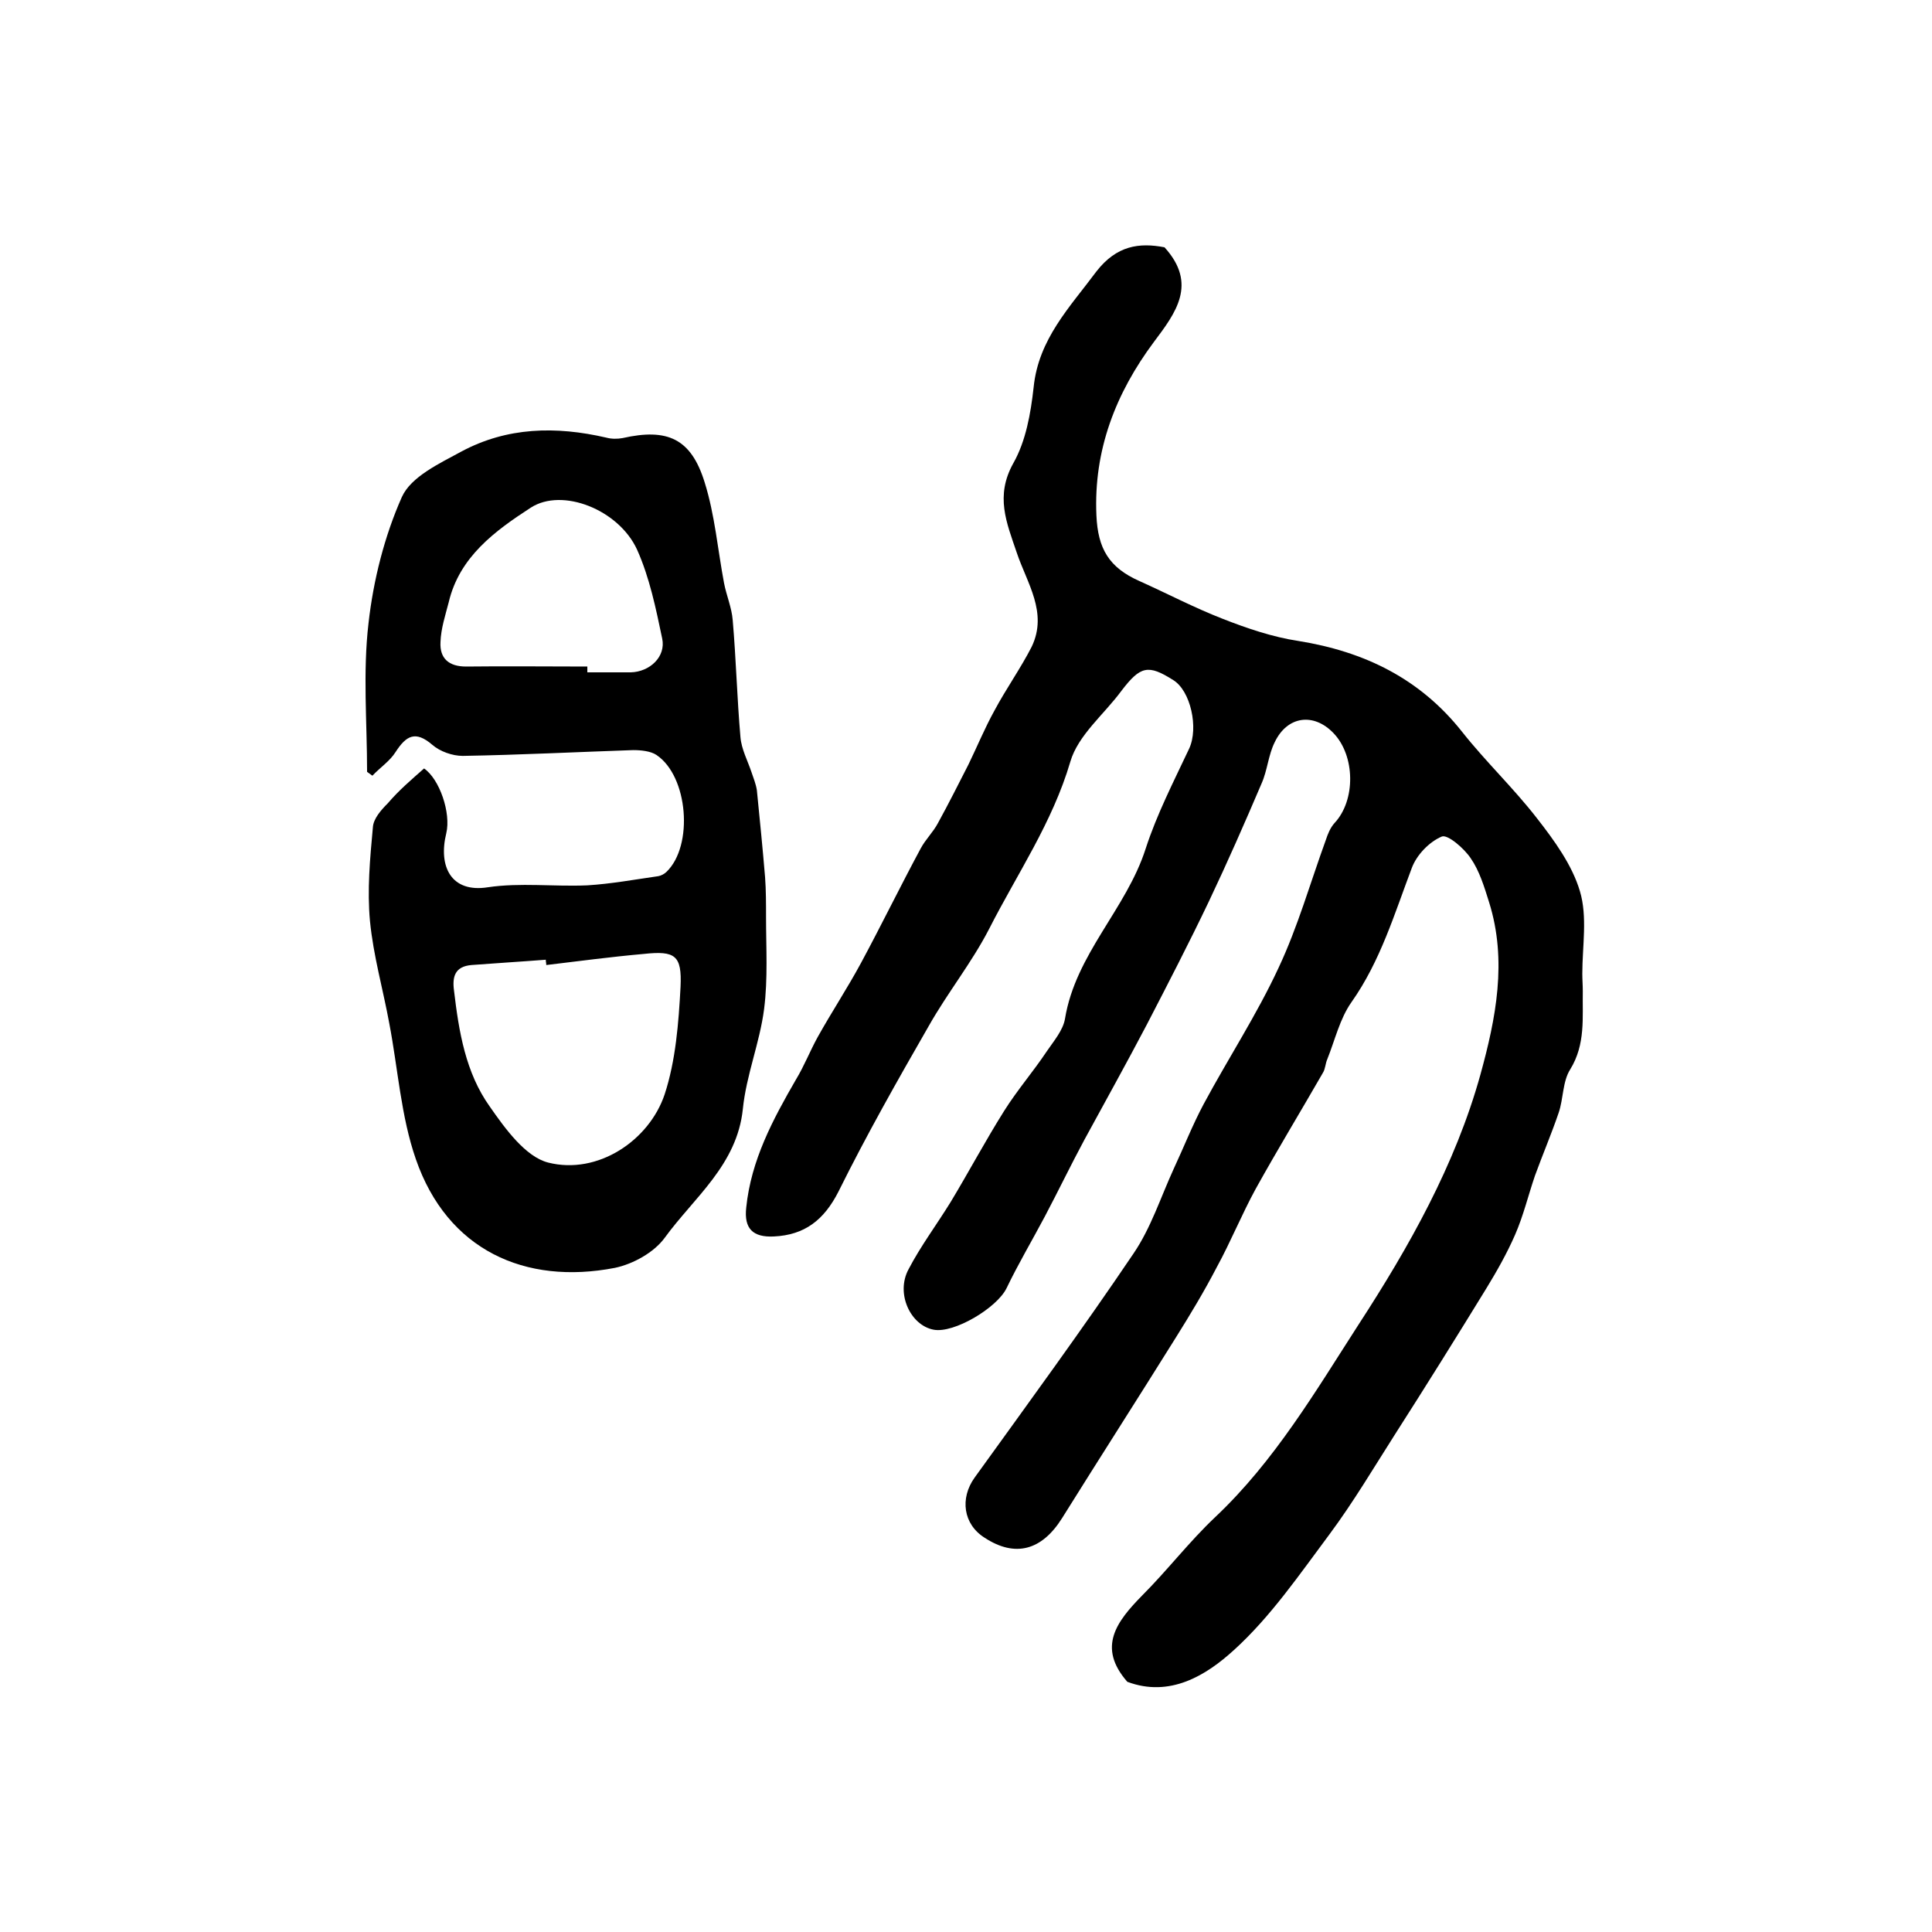
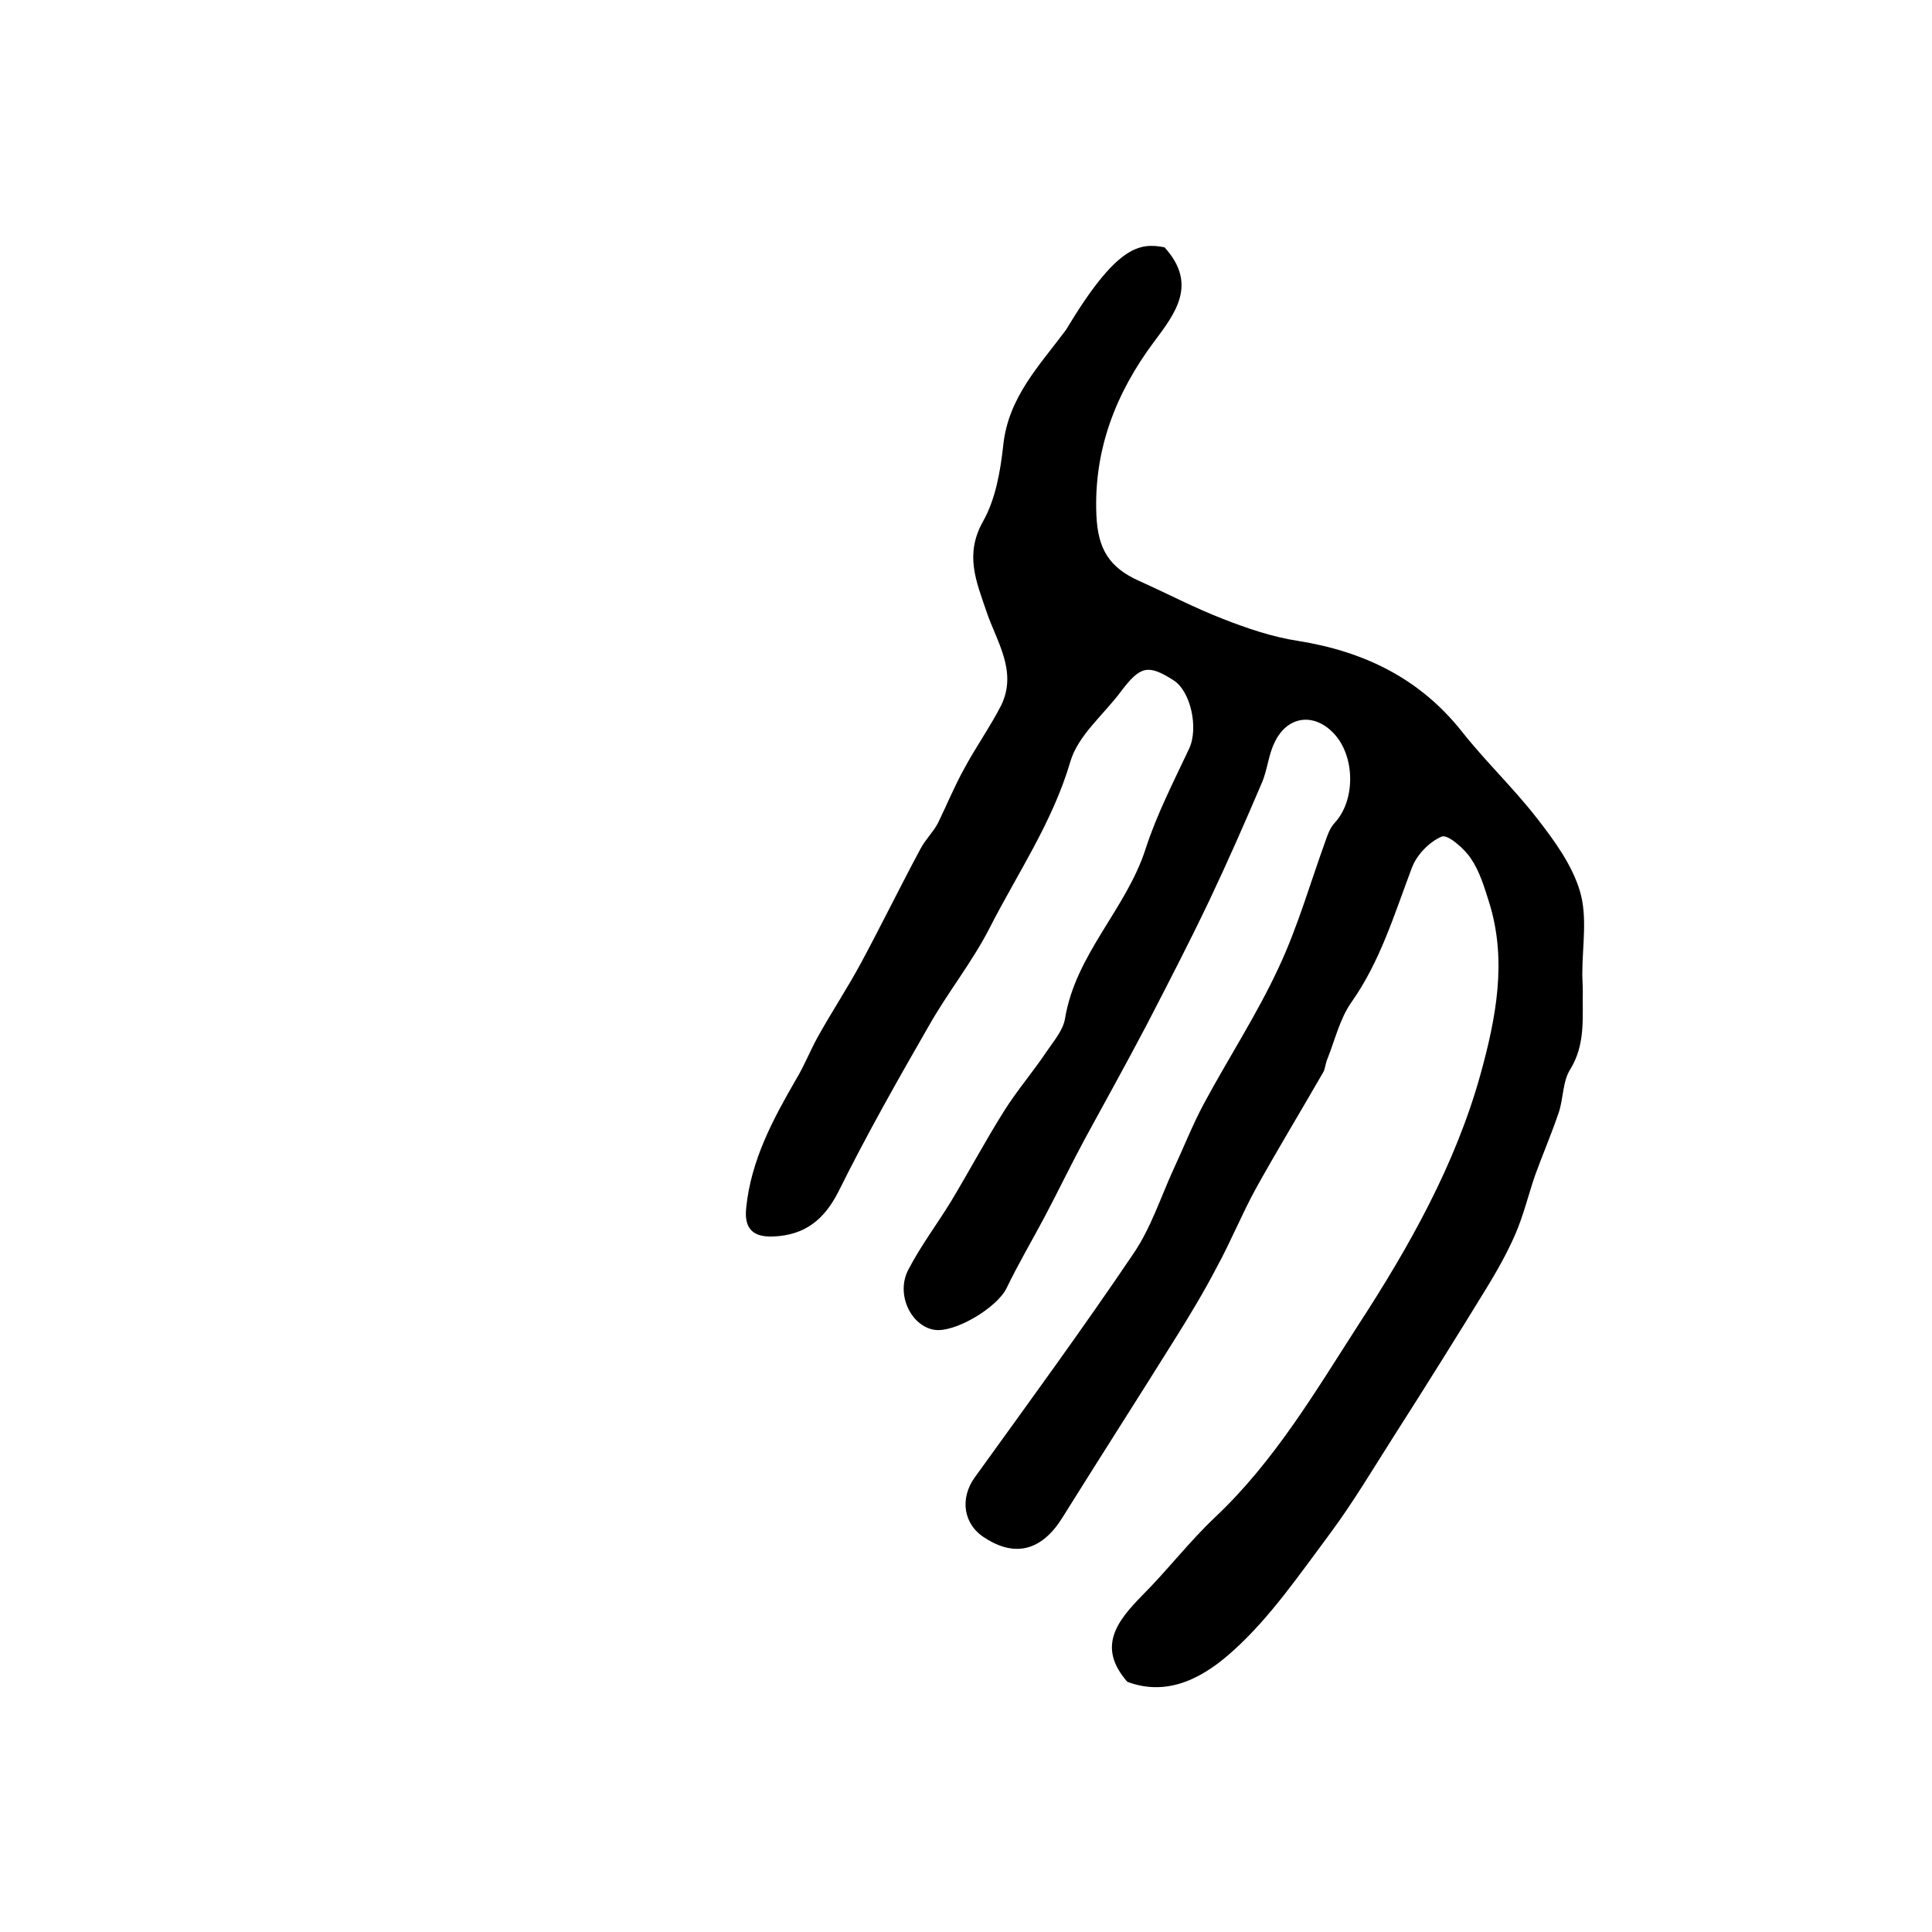
<svg xmlns="http://www.w3.org/2000/svg" version="1.1" id="图层_1" x="0px" y="0px" viewBox="0 0 400 400" style="enable-background:new 0 0 400 400;" xml:space="preserve">
  <style type="text/css">
	.st0{fill:#FFFFFF;}
</style>
  <g>
-     <path d="M241.1,51.2c6.9,7.6,2.3,13.6-2.2,19.6c-7.9,10.6-12.5,22.4-11.9,35.9c0.3,6.9,2.6,10.8,8.9,13.6   c5.8,2.6,11.3,5.5,17.2,7.8c5.1,2,10.4,3.8,15.7,4.6c13.7,2.2,25.2,7.8,33.9,18.8c4.9,6.2,10.7,11.7,15.5,17.9   c3.6,4.6,7.3,9.7,8.9,15.1c1.6,5.3,0.5,11.4,0.5,17.1c0,1.2,0.1,2.4,0.1,3.6c-0.1,5.5,0.6,11-2.6,16.2c-1.6,2.5-1.4,6.1-2.4,9   c-1.5,4.4-3.3,8.6-4.9,13c-1.4,4.1-2.4,8.3-4.1,12.2c-1.7,3.9-3.8,7.6-6,11.2c-6.2,10.1-12.5,20.2-18.9,30.2   c-4.4,6.9-8.6,14-13.5,20.6c-6.2,8.3-12.2,17.1-19.8,24c-5.8,5.3-13.3,9.9-22.1,6.6c-6.3-7.2-2.2-12.5,3.1-17.9   c5.2-5.2,9.7-11.1,15.1-16.2c12.3-11.6,20.8-26.1,29.7-39.9c10.4-16,20-33,25.2-51.7c3.2-11.6,5.6-23.6,1.8-35.7   c-1-3.2-2-6.5-3.8-9.1c-1.4-2.1-4.8-5-6-4.5c-2.6,1.1-5.2,3.8-6.2,6.5c-3.6,9.5-6.5,19.3-12.5,27.8c-2.4,3.4-3.4,7.8-5,11.8   c-0.4,0.9-0.4,2-0.9,2.8c-4.6,8-9.4,15.9-13.9,24c-2.9,5.3-5.2,11-8.1,16.3c-2.6,5-5.5,9.8-8.5,14.6c-7.8,12.5-15.7,24.8-23.5,37.3   c-4.2,6.7-9.7,8.2-16,4.1c-4.5-2.8-5.2-8.2-2.1-12.5c11.1-15.4,22.3-30.7,32.9-46.4c3.6-5.3,5.6-11.6,8.3-17.5   c2.1-4.5,3.9-9.1,6.2-13.4c5.1-9.5,11-18.5,15.5-28.2c4-8.5,6.6-17.7,9.8-26.5c0.4-1.2,0.9-2.5,1.8-3.5c4.4-4.7,4.3-13.9-0.2-18.6   c-4.1-4.3-9.6-3.6-12.2,1.9c-1.3,2.6-1.5,5.8-2.7,8.5c-3.5,8.2-7.1,16.4-10.9,24.4c-4.1,8.6-8.5,17.1-12.9,25.6   c-4.2,8-8.6,15.9-12.9,23.8c-2.8,5.2-5.4,10.6-8.2,15.9c-2.6,4.9-5.5,9.8-7.9,14.8c-2,4.1-10.9,9.4-15.1,8.6   c-4.8-0.9-7.9-7.5-5.2-12.5c2.5-4.8,5.8-9.2,8.7-13.9c3.8-6.3,7.2-12.7,11.1-18.9c2.7-4.3,6-8.1,8.8-12.3c1.5-2.2,3.4-4.4,3.8-6.8   c2.2-13.4,12.7-22.7,16.7-35.2c2.3-7.1,5.8-13.9,9-20.7c2-4.3,0.3-12-3.3-14.2c-5.2-3.3-6.8-2.9-10.7,2.2c-3.6,4.9-9,9.2-10.6,14.7   c-3.7,12.6-11,23.2-16.8,34.6c-3.6,7-8.6,13.2-12.5,20.1c-6.5,11.3-12.9,22.6-18.7,34.3c-3,5.9-7,9-13.4,9.3   c-4.3,0.2-6.2-1.6-5.7-6c1-9.8,5.5-18.2,10.3-26.5c1.7-2.8,2.9-5.9,4.5-8.8c2.9-5.2,6.2-10.2,9-15.4c4.2-7.8,8.1-15.8,12.3-23.6   c1-1.9,2.6-3.4,3.6-5.3c2.2-4,4.2-8,6.3-12.1c1.8-3.7,3.4-7.6,5.4-11.2c2.4-4.5,5.4-8.7,7.7-13.2c3.4-7.1-1-13.2-3.1-19.5   c-2.1-6.2-4.5-11.7-0.7-18.5c2.6-4.6,3.6-10.3,4.2-15.7c1-10,7.5-16.6,13-24C231.2,50.8,235.9,50.2,241.1,51.2z" />
-     <path d="M87.8,159.1c3.2,2.2,5.6,9.2,4.6,13.4c-1.7,6.9,1,12.4,8.6,11.2c6.7-1,13.7-0.1,20.6-0.4c4.9-0.3,9.8-1.2,14.7-1.9   c0.6-0.1,1.3-0.5,1.7-0.9c5.6-5.4,4.5-19.8-2.1-24.2c-1.2-0.8-3.2-1-4.8-1c-11.8,0.4-23.5,1-35.3,1.2c-2.1,0-4.7-0.9-6.3-2.3   c-3.5-3-5.4-1.9-7.6,1.5c-1.2,1.9-3.2,3.2-4.8,4.9c-0.4-0.3-0.7-0.5-1.1-0.8c0-10.3-0.9-20.6,0.3-30.8c1-8.9,3.3-18,6.9-26.1   c1.9-4.2,7.7-6.9,12.3-9.4c9.5-5.1,19.6-5.3,30-2.9c1.1,0.3,2.3,0.3,3.4,0.1c9.3-2.1,14.2,0.1,17,9.2c2.1,6.7,2.7,13.9,4,20.8   c0.5,2.6,1.6,5.1,1.8,7.7c0.7,8.1,0.9,16.2,1.6,24.2c0.2,2.5,1.5,4.9,2.3,7.3c0.4,1.2,0.9,2.4,1.1,3.7c0.6,6,1.2,12,1.7,18   c0.2,2.7,0.2,5.5,0.2,8.3c0,6.3,0.4,12.7-0.4,19c-0.9,7-3.7,13.7-4.4,20.7c-1.2,11.6-10.1,18.3-16.2,26.7c-2.2,3-6.5,5.4-10.3,6.2   c-18.6,3.6-34.7-3.7-41.2-22.5c-3.1-8.9-3.7-18.7-5.5-28.1c-1.3-7.1-3.3-14-4-21.2c-0.6-6.4,0-12.9,0.6-19.4c0.1-1.8,1.7-3.6,3.1-5   C82.6,163.6,85.2,161.4,87.8,159.1z M113.1,199.8c0-0.4-0.1-0.7-0.1-1.1c-5.1,0.4-10.2,0.7-15.4,1.1c-3.4,0.3-4,2.4-3.6,5.3   c1,8.5,2.4,17,7.4,24c3.2,4.6,7.4,10.4,12.1,11.6c10.3,2.6,20.9-4.6,24.1-14.1c2.3-7,2.9-14.8,3.3-22.3c0.3-6.5-1.1-7.5-7.6-6.8   C126.5,198.1,119.8,199,113.1,199.8z M121.6,138c0,0.4,0,0.8,0,1.2c3,0,6,0,9,0c3.9-0.1,7.3-3.2,6.5-7c-1.3-6.2-2.6-12.6-5.2-18.4   c-3.8-8.3-15.5-12.9-22-8.7c-7.4,4.8-14.8,10.2-17,19.6c-0.7,2.7-1.6,5.4-1.7,8.2c-0.2,3.4,1.7,5.1,5.3,5.1   C104.8,137.9,113.2,138,121.6,138z" />
+     <path d="M241.1,51.2c6.9,7.6,2.3,13.6-2.2,19.6c-7.9,10.6-12.5,22.4-11.9,35.9c0.3,6.9,2.6,10.8,8.9,13.6   c5.8,2.6,11.3,5.5,17.2,7.8c5.1,2,10.4,3.8,15.7,4.6c13.7,2.2,25.2,7.8,33.9,18.8c4.9,6.2,10.7,11.7,15.5,17.9   c3.6,4.6,7.3,9.7,8.9,15.1c1.6,5.3,0.5,11.4,0.5,17.1c0,1.2,0.1,2.4,0.1,3.6c-0.1,5.5,0.6,11-2.6,16.2c-1.6,2.5-1.4,6.1-2.4,9   c-1.5,4.4-3.3,8.6-4.9,13c-1.4,4.1-2.4,8.3-4.1,12.2c-1.7,3.9-3.8,7.6-6,11.2c-6.2,10.1-12.5,20.2-18.9,30.2   c-4.4,6.9-8.6,14-13.5,20.6c-6.2,8.3-12.2,17.1-19.8,24c-5.8,5.3-13.3,9.9-22.1,6.6c-6.3-7.2-2.2-12.5,3.1-17.9   c5.2-5.2,9.7-11.1,15.1-16.2c12.3-11.6,20.8-26.1,29.7-39.9c10.4-16,20-33,25.2-51.7c3.2-11.6,5.6-23.6,1.8-35.7   c-1-3.2-2-6.5-3.8-9.1c-1.4-2.1-4.8-5-6-4.5c-2.6,1.1-5.2,3.8-6.2,6.5c-3.6,9.5-6.5,19.3-12.5,27.8c-2.4,3.4-3.4,7.8-5,11.8   c-0.4,0.9-0.4,2-0.9,2.8c-4.6,8-9.4,15.9-13.9,24c-2.9,5.3-5.2,11-8.1,16.3c-2.6,5-5.5,9.8-8.5,14.6c-7.8,12.5-15.7,24.8-23.5,37.3   c-4.2,6.7-9.7,8.2-16,4.1c-4.5-2.8-5.2-8.2-2.1-12.5c11.1-15.4,22.3-30.7,32.9-46.4c3.6-5.3,5.6-11.6,8.3-17.5   c2.1-4.5,3.9-9.1,6.2-13.4c5.1-9.5,11-18.5,15.5-28.2c4-8.5,6.6-17.7,9.8-26.5c0.4-1.2,0.9-2.5,1.8-3.5c4.4-4.7,4.3-13.9-0.2-18.6   c-4.1-4.3-9.6-3.6-12.2,1.9c-1.3,2.6-1.5,5.8-2.7,8.5c-3.5,8.2-7.1,16.4-10.9,24.4c-4.1,8.6-8.5,17.1-12.9,25.6   c-4.2,8-8.6,15.9-12.9,23.8c-2.8,5.2-5.4,10.6-8.2,15.9c-2.6,4.9-5.5,9.8-7.9,14.8c-2,4.1-10.9,9.4-15.1,8.6   c-4.8-0.9-7.9-7.5-5.2-12.5c2.5-4.8,5.8-9.2,8.7-13.9c3.8-6.3,7.2-12.7,11.1-18.9c2.7-4.3,6-8.1,8.8-12.3c1.5-2.2,3.4-4.4,3.8-6.8   c2.2-13.4,12.7-22.7,16.7-35.2c2.3-7.1,5.8-13.9,9-20.7c2-4.3,0.3-12-3.3-14.2c-5.2-3.3-6.8-2.9-10.7,2.2c-3.6,4.9-9,9.2-10.6,14.7   c-3.7,12.6-11,23.2-16.8,34.6c-3.6,7-8.6,13.2-12.5,20.1c-6.5,11.3-12.9,22.6-18.7,34.3c-3,5.9-7,9-13.4,9.3   c-4.3,0.2-6.2-1.6-5.7-6c1-9.8,5.5-18.2,10.3-26.5c1.7-2.8,2.9-5.9,4.5-8.8c2.9-5.2,6.2-10.2,9-15.4c4.2-7.8,8.1-15.8,12.3-23.6   c1-1.9,2.6-3.4,3.6-5.3c1.8-3.7,3.4-7.6,5.4-11.2c2.4-4.5,5.4-8.7,7.7-13.2c3.4-7.1-1-13.2-3.1-19.5   c-2.1-6.2-4.5-11.7-0.7-18.5c2.6-4.6,3.6-10.3,4.2-15.7c1-10,7.5-16.6,13-24C231.2,50.8,235.9,50.2,241.1,51.2z" />
  </g>
</svg>